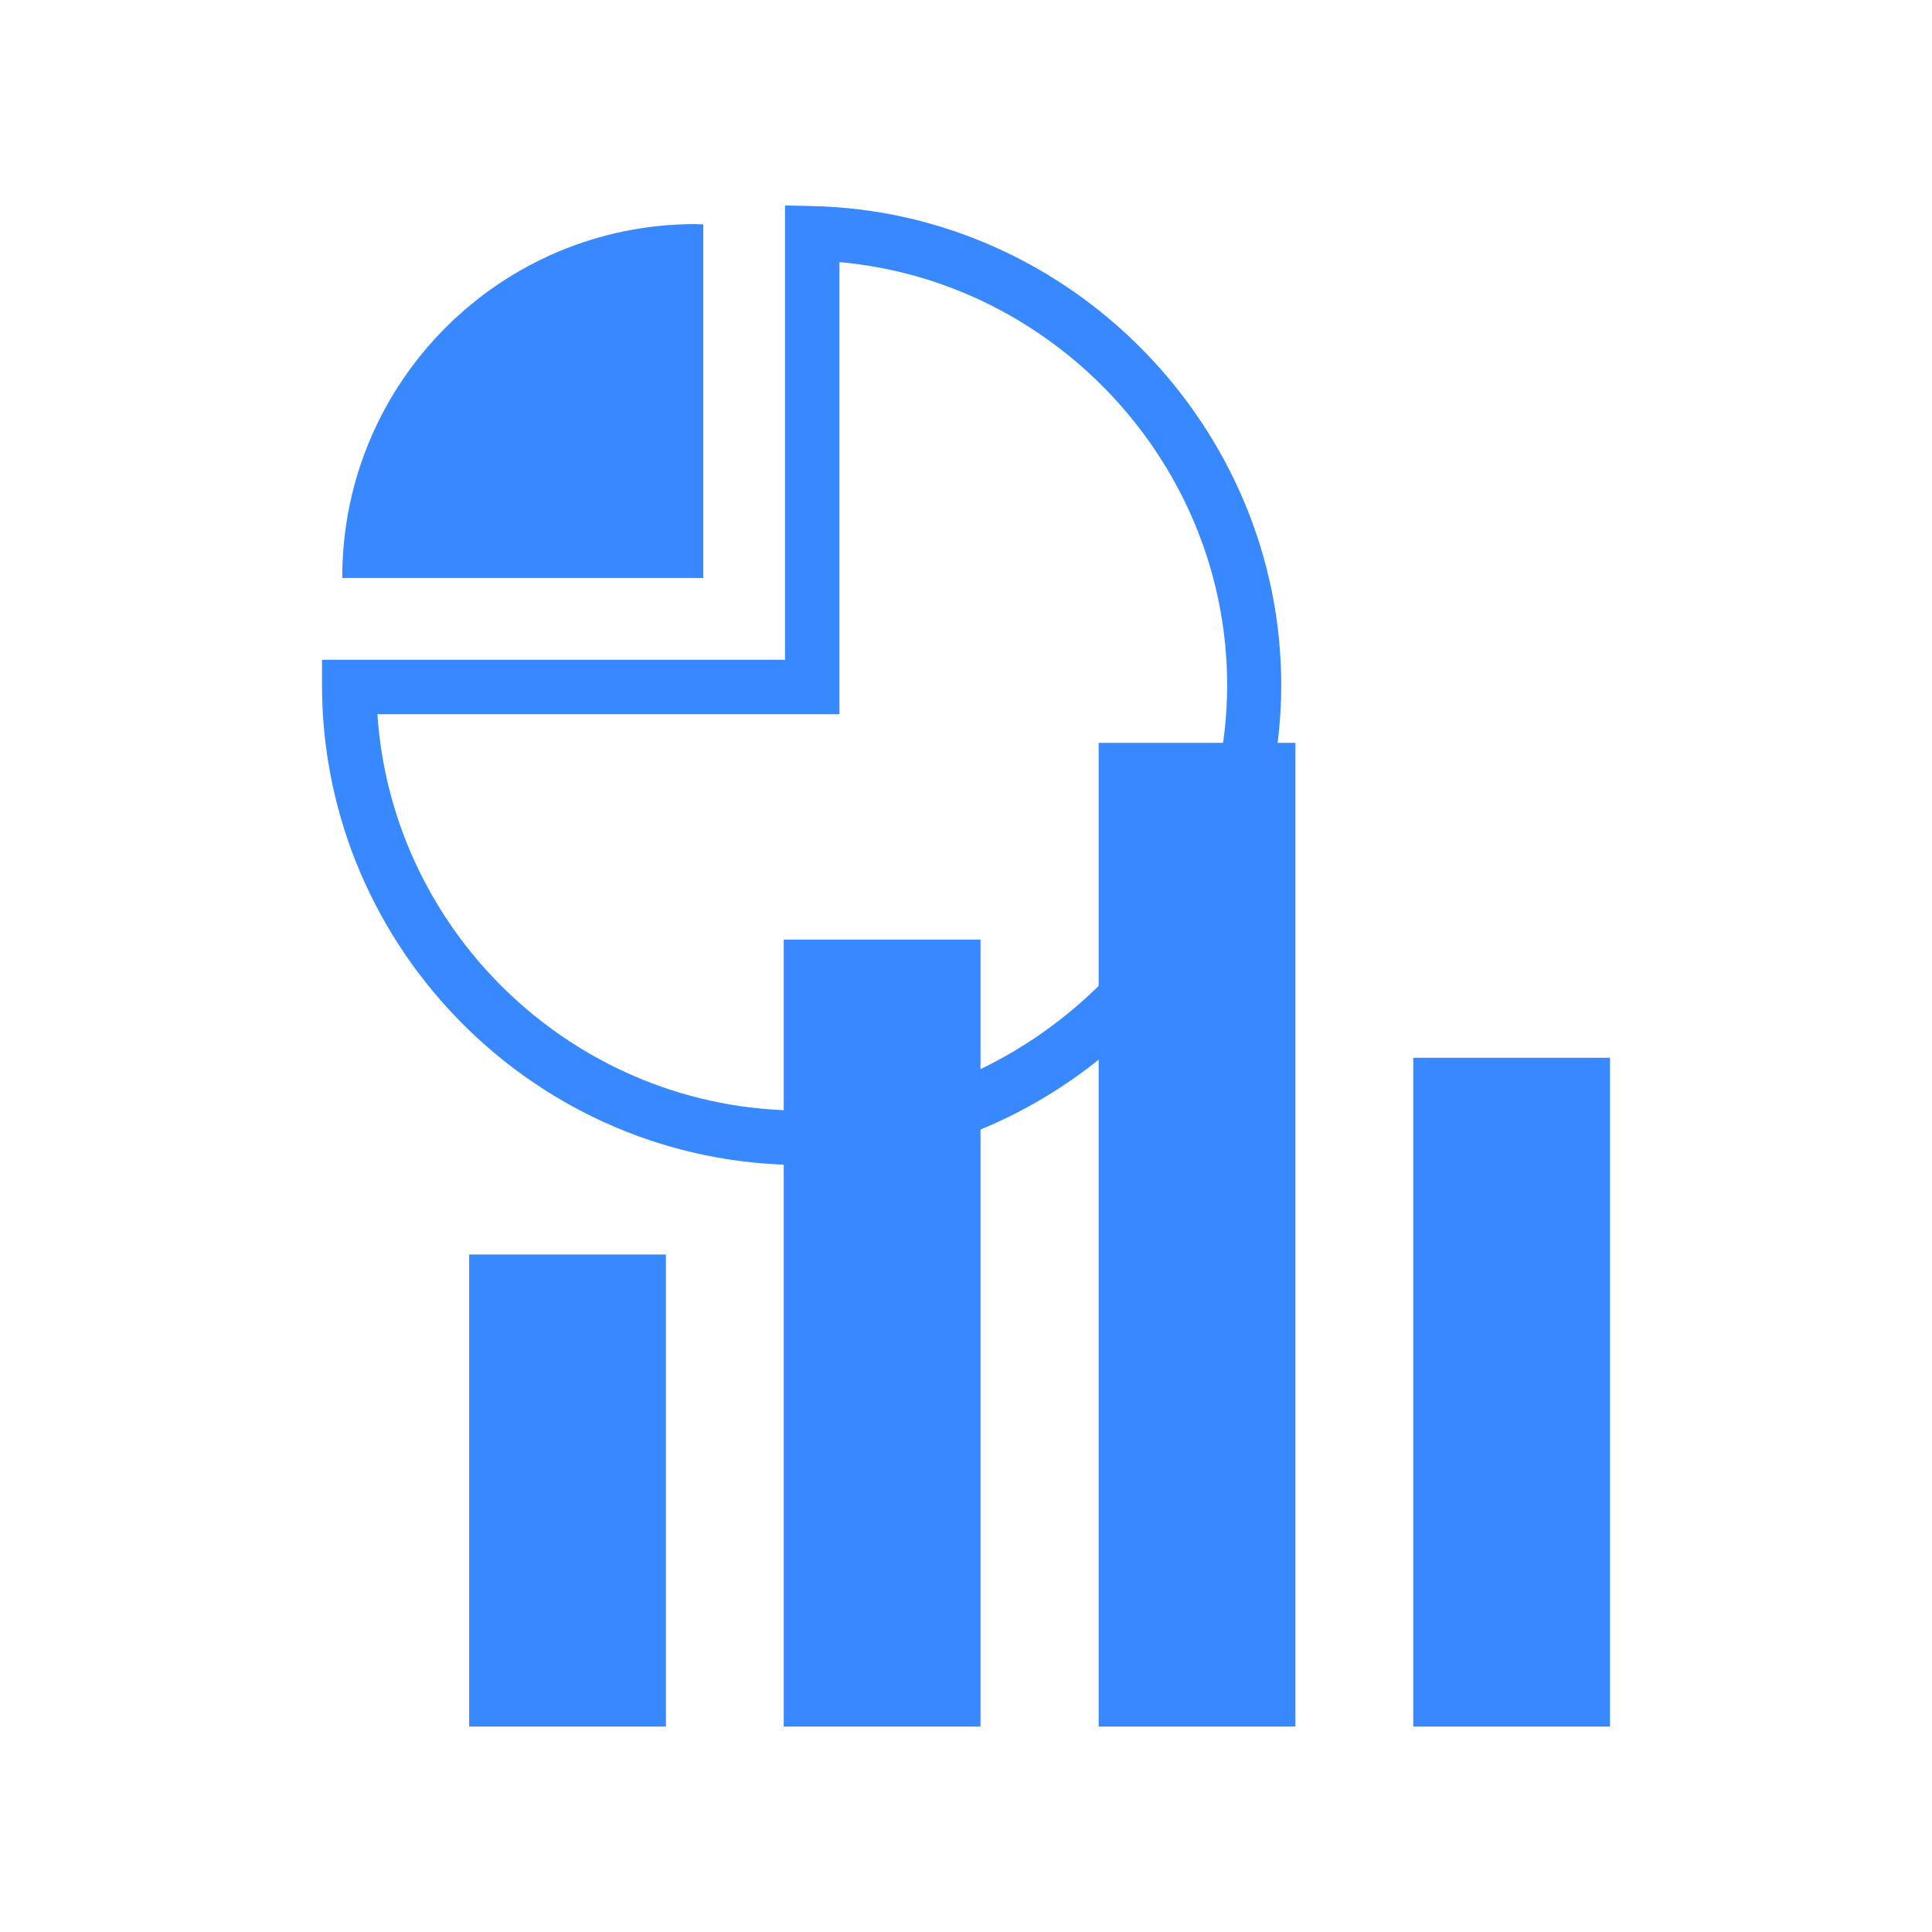
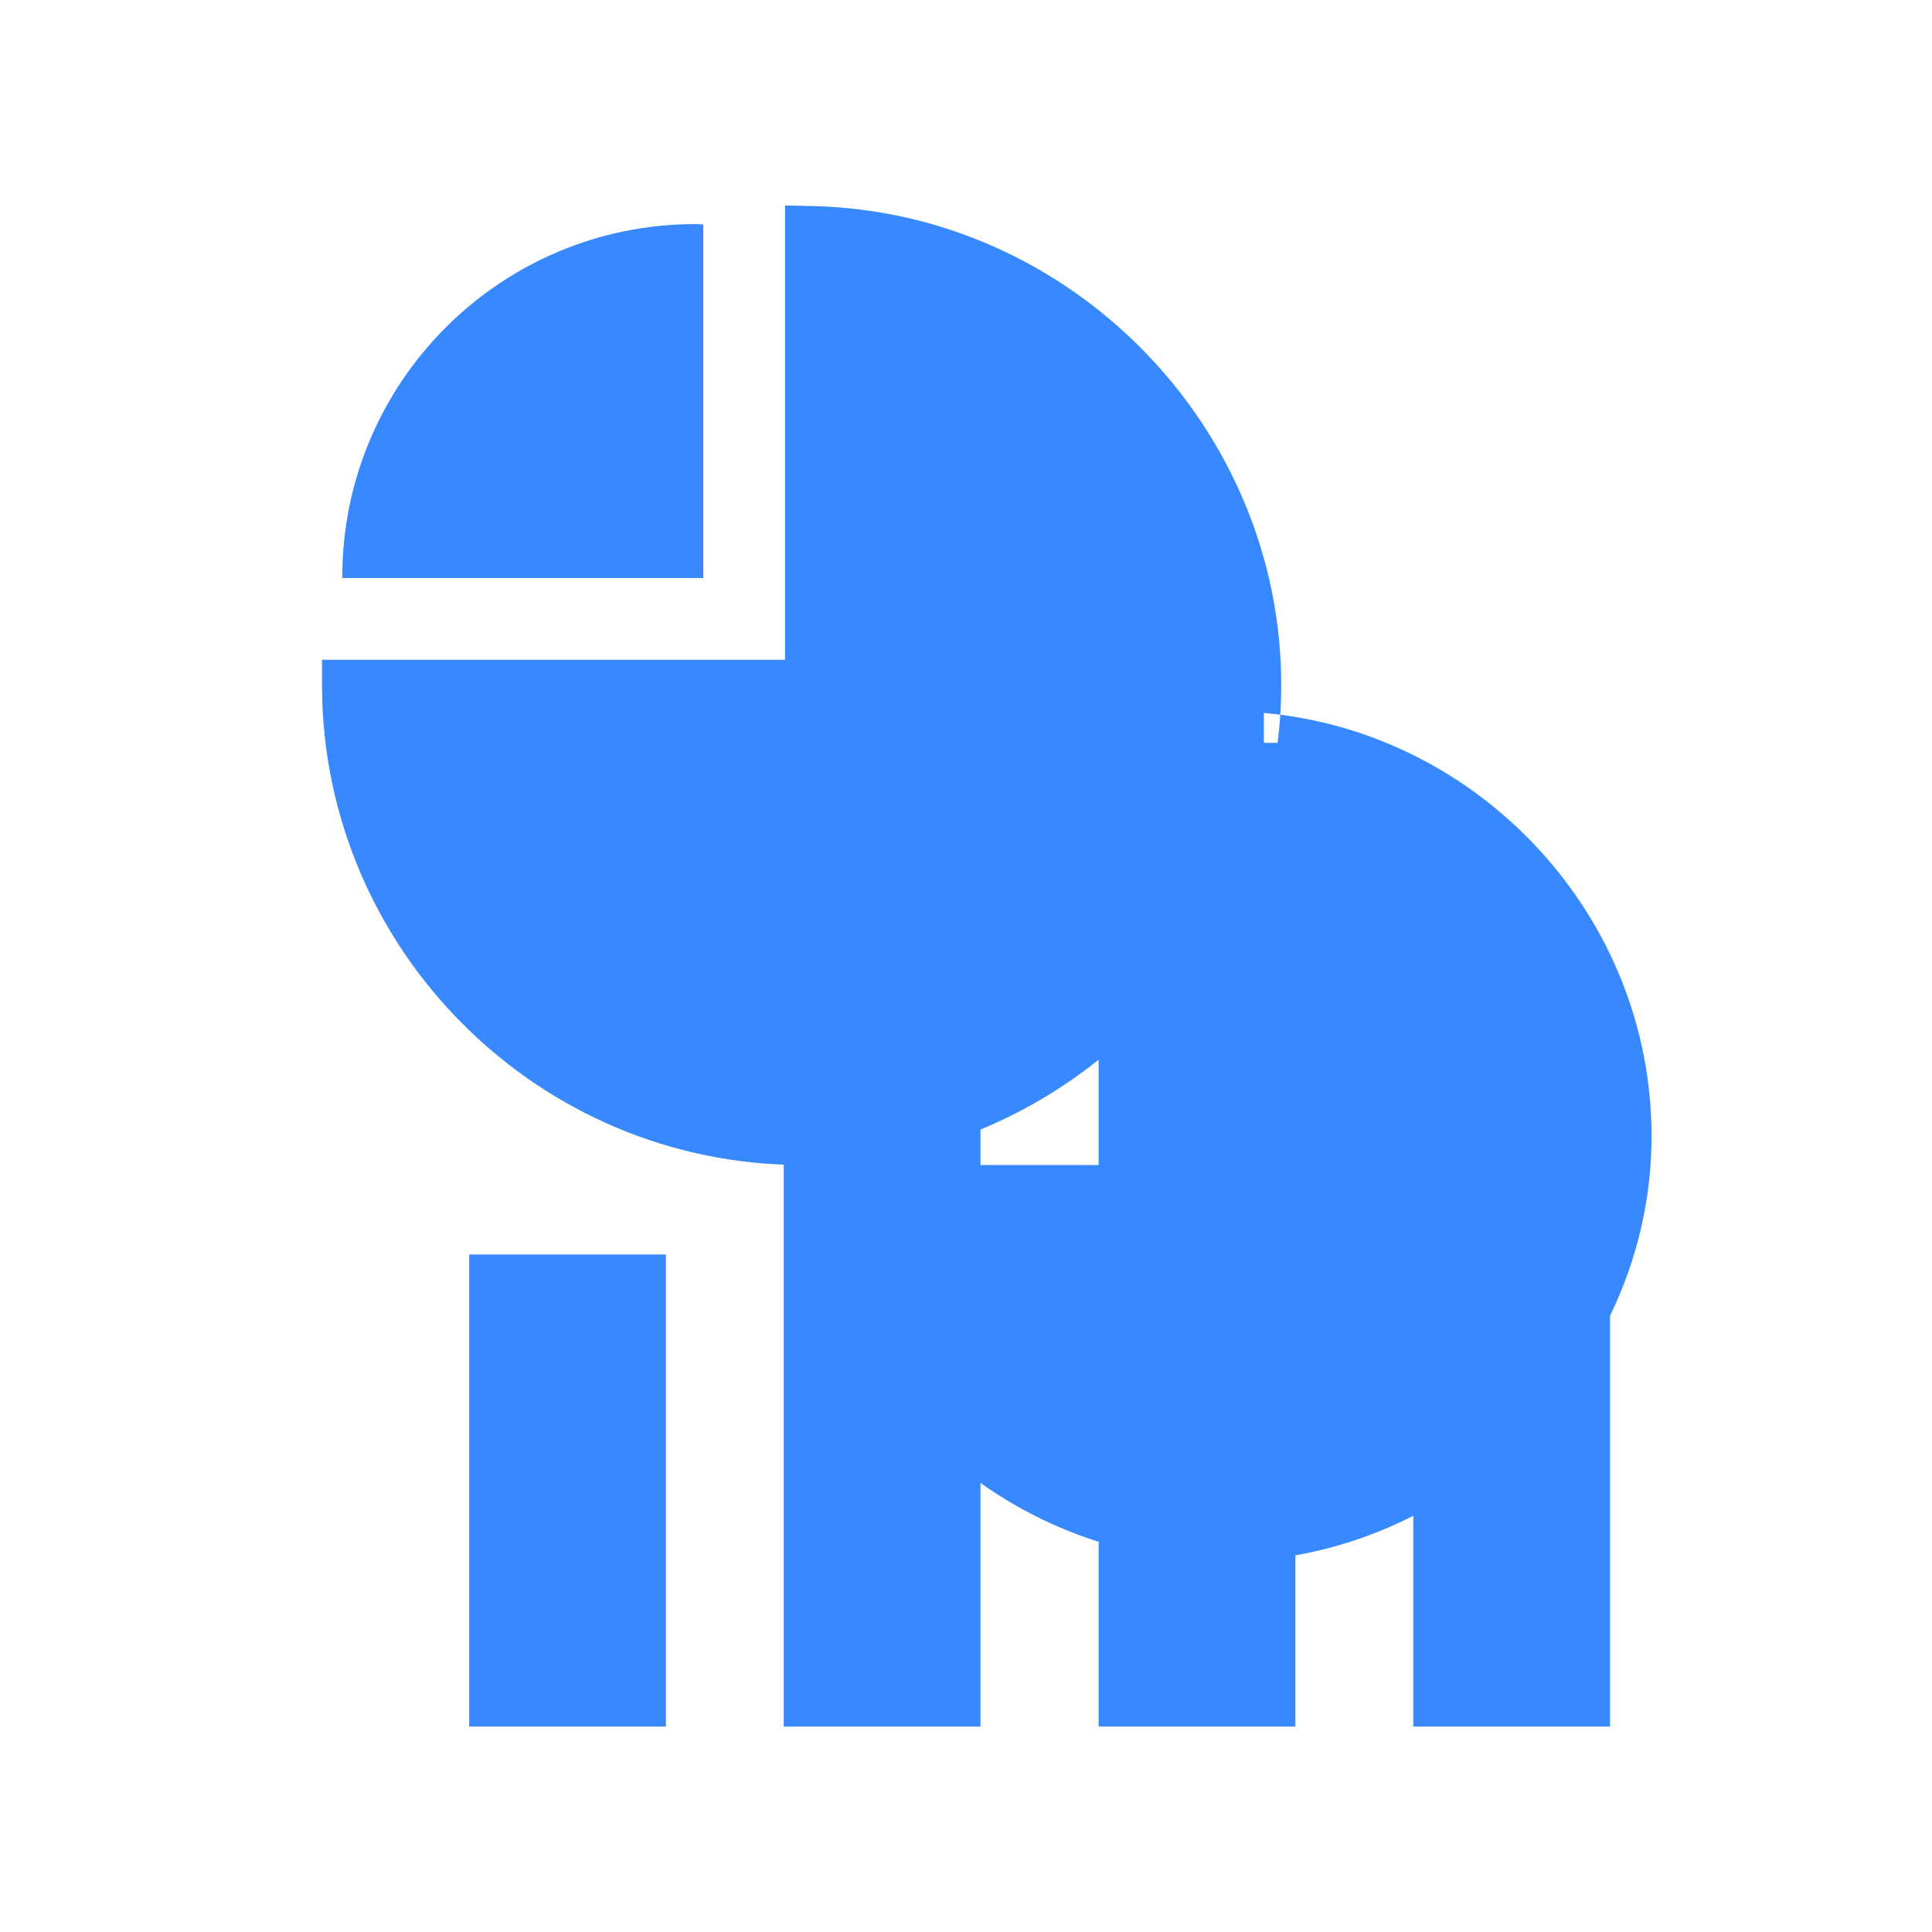
<svg xmlns="http://www.w3.org/2000/svg" id="_レイヤー_2" data-name="レイヤー 2" viewBox="0 0 60 60">
  <defs>
    <style>
      .cls-1 {
        fill: #fff;
      }

      .cls-2 {
        fill: #3888ff;
      }
    </style>
  </defs>
  <g id="icon">
    <g>
-       <rect class="cls-1" width="60" height="60" />
      <g>
        <g>
          <rect class="cls-2" x="24.34" y="29.18" width="6.11" height="24.44" />
          <rect class="cls-2" x="34.12" y="23.07" width="6.11" height="30.55" />
          <rect class="cls-2" x="43.89" y="32.85" width="6.11" height="20.77" />
          <rect class="cls-2" x="14.57" y="38.96" width="6.11" height="14.66" />
        </g>
        <g>
          <path class="cls-2" d="m10.63,17.91s0,.03,0,.04h11.21V6.97c-.09,0-.17-.01-.25-.01-6.05,0-10.96,4.91-10.96,10.96Z" />
-           <path class="cls-2" d="m24.9,36.18c-8.18,0-14.86-6.66-14.9-14.84v-.85s14.38,0,14.38,0V6.38l.86.02c8.02.18,14.55,6.86,14.55,14.88s-6.68,14.9-14.9,14.9Zm-13.18-14c.46,6.86,6.21,12.31,13.18,12.31s13.21-5.92,13.21-13.21c0-6.82-5.32-12.54-12.04-13.14v14.04h-14.35Z" />
+           <path class="cls-2" d="m24.9,36.18c-8.18,0-14.86-6.66-14.9-14.84v-.85s14.38,0,14.38,0V6.38l.86.02c8.02.18,14.55,6.86,14.55,14.88s-6.68,14.9-14.9,14.9Zc.46,6.86,6.21,12.31,13.18,12.31s13.21-5.92,13.21-13.21c0-6.82-5.32-12.54-12.04-13.14v14.04h-14.35Z" />
        </g>
      </g>
    </g>
  </g>
</svg>